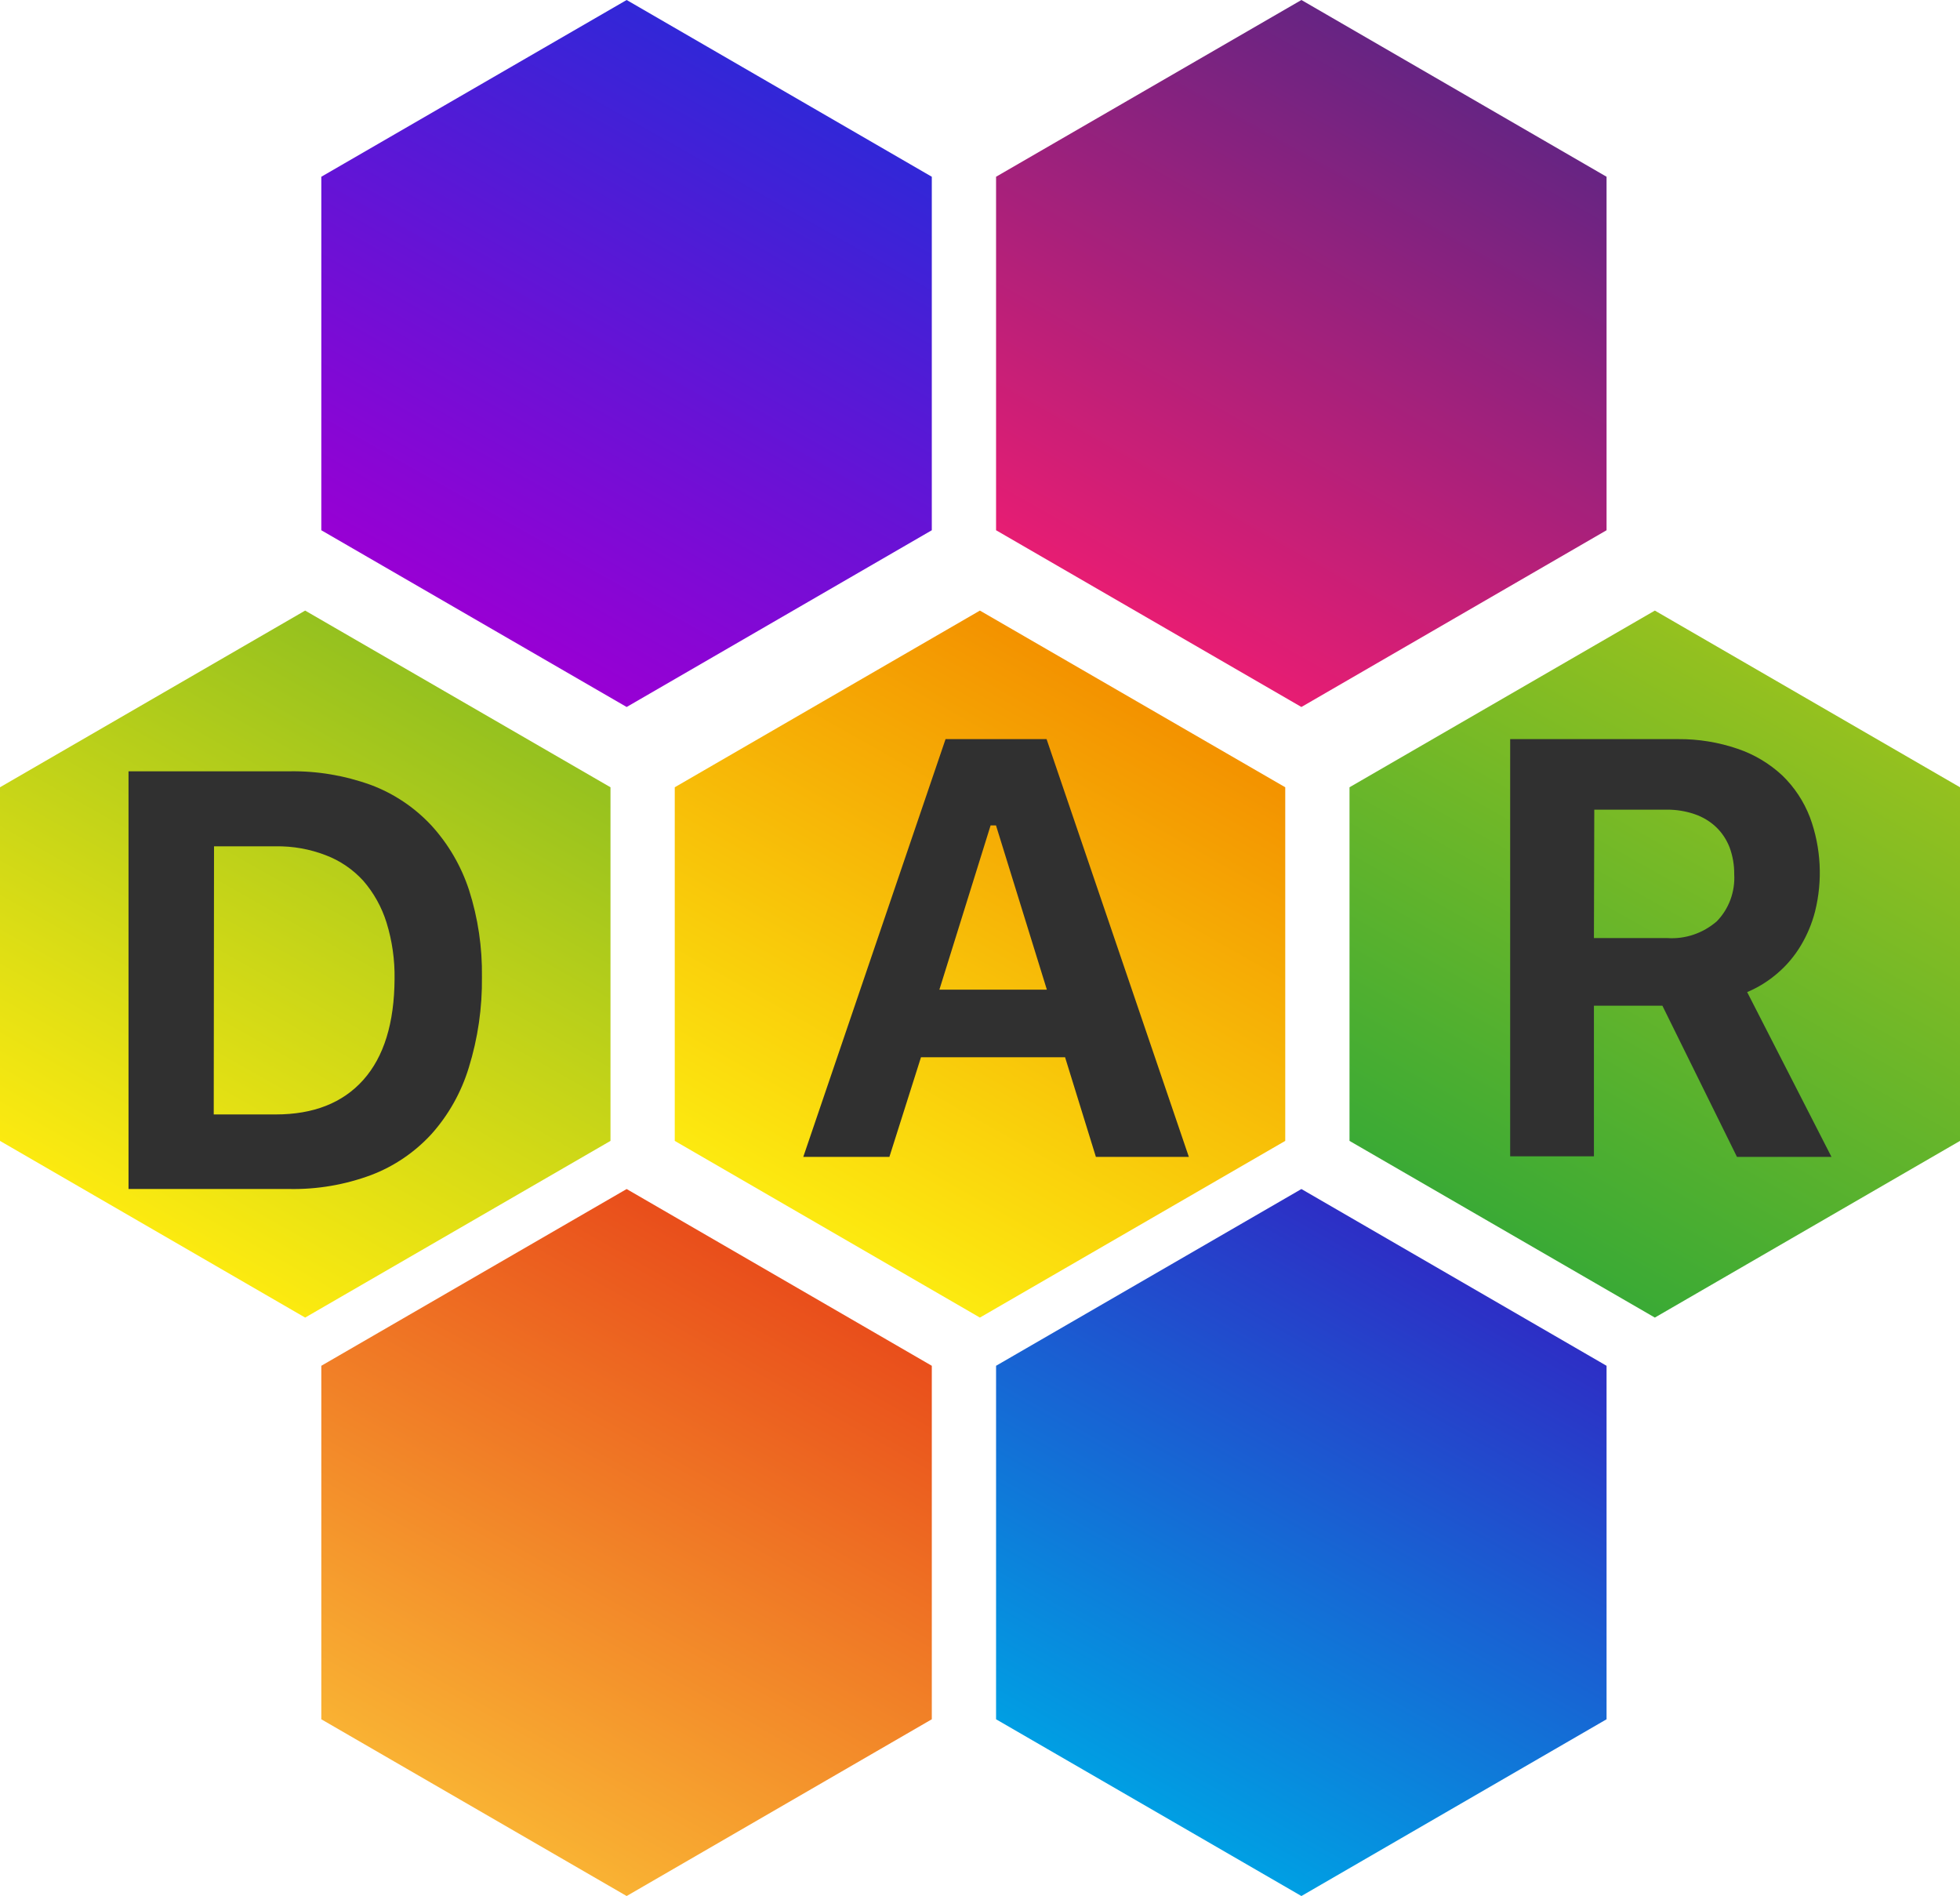
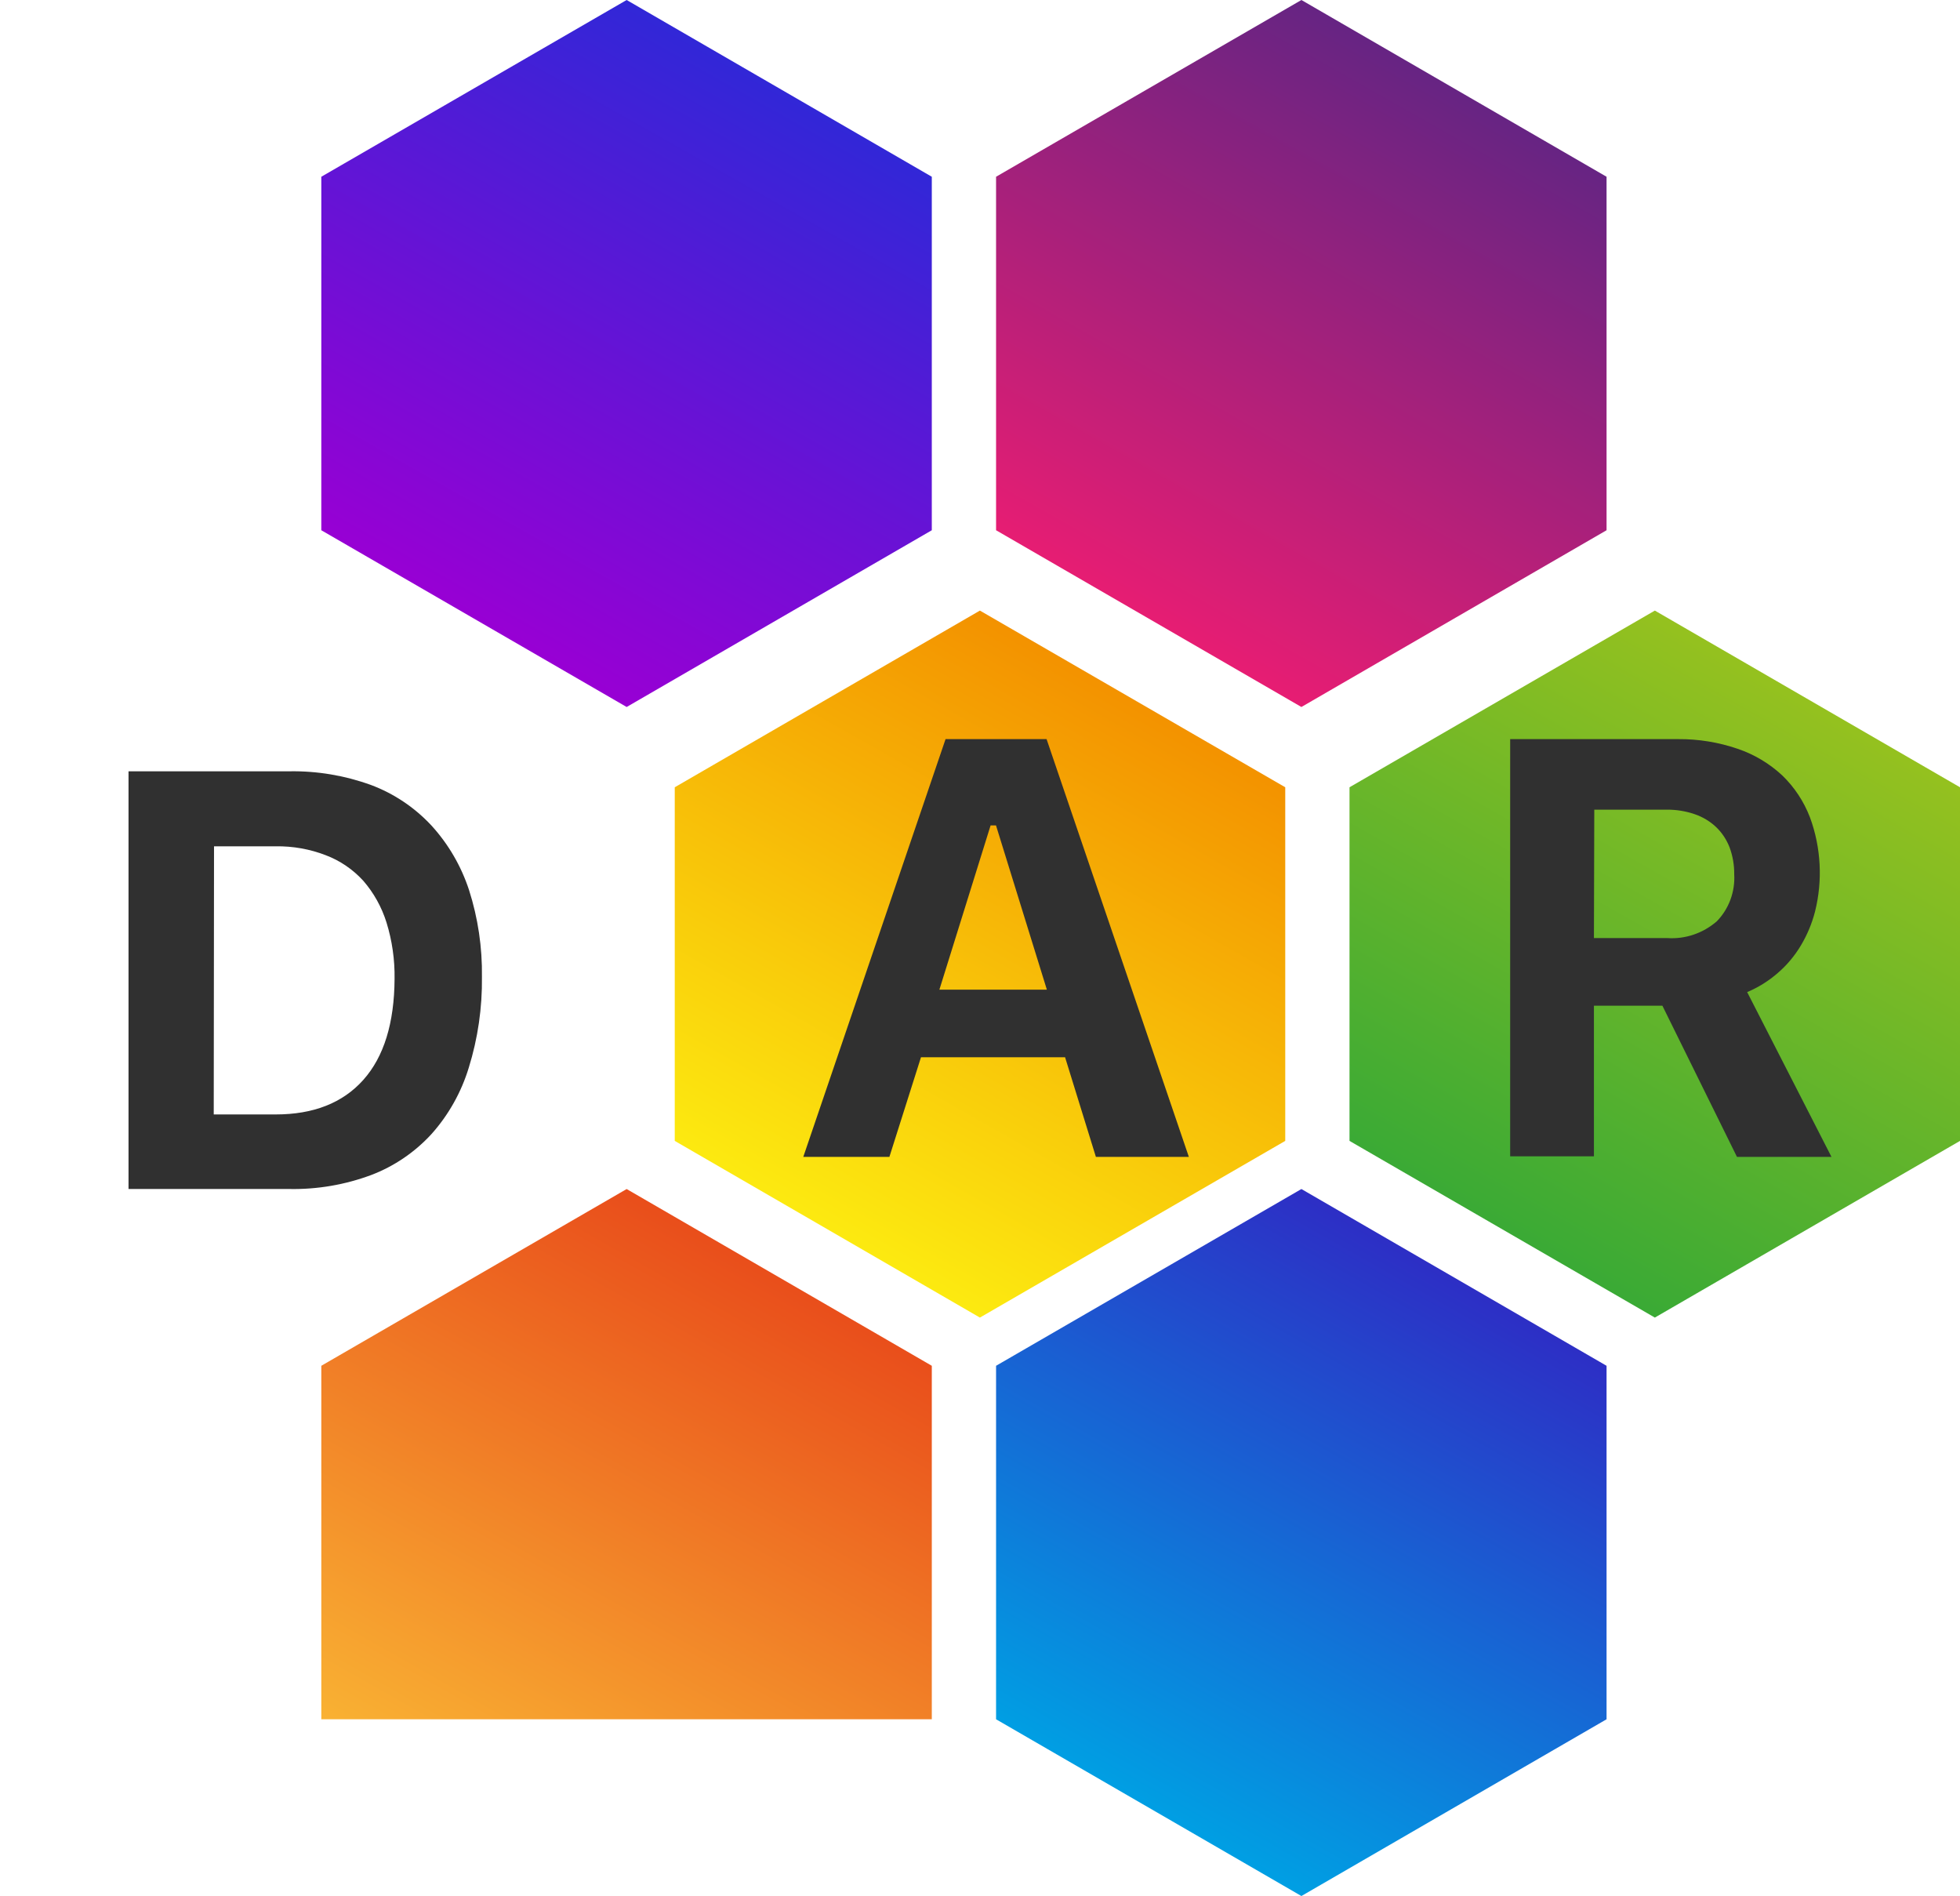
<svg xmlns="http://www.w3.org/2000/svg" width="61" height="59" viewBox="0 0 61 59" fill="none">
  <g clip-path="url(#clip0_273_2177)">
    <path d="M50 53.5L40.503 59L31 53.5V42.5L40.503 37L50 42.5V53.5Z" fill="url(#paint0_linear_273_2177)" />
-     <path d="M29 53.5L19.503 59L10 53.5V42.5L19.503 37L29 42.5V53.5Z" fill="url(#paint1_linear_273_2177)" />
+     <path d="M29 53.5L10 53.5V42.5L19.503 37L29 42.5V53.5Z" fill="url(#paint1_linear_273_2177)" />
    <path d="M50 16.5L40.503 22L31 16.5V5.5L40.503 0L50 5.5V16.5Z" fill="url(#paint2_linear_273_2177)" />
    <path d="M61 35.502L51.503 41L42 35.502V24.498L51.503 19L61 24.498V35.502Z" fill="url(#paint3_linear_273_2177)" />
    <path d="M29 16.5L19.503 22L10 16.5V5.5L19.503 0L29 5.5V16.5Z" fill="url(#paint4_linear_273_2177)" />
    <path d="M40 35.502L30.497 41L21 35.502V24.498L30.497 19L40 24.498V35.502Z" fill="url(#paint5_linear_273_2177)" />
-     <path d="M19 35.502L9.497 41L0 35.502V24.498L9.497 19L19 24.498V35.502Z" fill="url(#paint6_linear_273_2177)" />
    <path d="M9.009 24.001C9.873 23.987 10.732 24.132 11.546 24.427C12.257 24.693 12.898 25.122 13.42 25.68C13.95 26.258 14.352 26.946 14.598 27.697C14.877 28.569 15.012 29.483 14.999 30.401C15.011 31.357 14.873 32.31 14.59 33.222C14.356 33.99 13.96 34.695 13.429 35.289C12.909 35.856 12.267 36.292 11.555 36.563C10.74 36.867 9.877 37.015 9.009 36.999H4V24.001H9.009ZM6.652 34.679H8.579C9.757 34.679 10.667 34.321 11.307 33.604C11.948 32.886 12.272 31.838 12.28 30.458C12.289 29.864 12.204 29.273 12.029 28.706C11.879 28.226 11.632 27.782 11.304 27.405C10.981 27.052 10.582 26.78 10.137 26.612C9.642 26.421 9.117 26.328 8.588 26.335H6.661L6.652 34.679Z" fill="#303030" />
    <path d="M49.607 35.982H47V23H52.23C52.857 22.995 53.481 23.096 54.077 23.3C54.591 23.473 55.065 23.755 55.468 24.129C55.846 24.493 56.141 24.94 56.332 25.438C56.676 26.375 56.731 27.401 56.487 28.371C56.391 28.742 56.242 29.096 56.047 29.422C55.855 29.743 55.615 30.03 55.335 30.272C55.048 30.523 54.724 30.726 54.376 30.872L57 36H54.059L51.738 31.296H49.607V35.982ZM49.607 29.191H51.893C52.451 29.228 53.002 29.041 53.431 28.669C53.617 28.479 53.761 28.25 53.855 27.997C53.948 27.744 53.989 27.474 53.973 27.203C53.976 26.918 53.927 26.635 53.829 26.369C53.736 26.128 53.592 25.911 53.408 25.735C53.216 25.555 52.989 25.419 52.743 25.336C52.464 25.24 52.172 25.193 51.879 25.195H49.618L49.607 29.191Z" fill="#303030" />
    <path d="M33.148 32.9H28.663L27.68 36H25L29.428 23H32.572L37 36H34.107L33.148 32.9ZM29.236 30.796H32.581L30.998 25.685H30.83L29.236 30.796Z" fill="#303030" />
  </g>
  <defs>
    <linearGradient id="paint0_linear_273_2177" x1="35.639" y1="56.25" x2="45.066" y2="39.583" gradientUnits="userSpaceOnUse">
      <stop stop-color="#009FE3" />
      <stop offset="1" stop-color="#2D2EC5" />
    </linearGradient>
    <linearGradient id="paint1_linear_273_2177" x1="14.639" y1="56.25" x2="24.066" y2="39.583" gradientUnits="userSpaceOnUse">
      <stop stop-color="#F9B233" />
      <stop offset="1" stop-color="#E94E1B" />
    </linearGradient>
    <linearGradient id="paint2_linear_273_2177" x1="35.639" y1="19.25" x2="45.066" y2="2.583" gradientUnits="userSpaceOnUse">
      <stop stop-color="#E71D73" />
      <stop offset="1" stop-color="#662483" />
    </linearGradient>
    <linearGradient id="paint3_linear_273_2177" x1="46.639" y1="38.251" x2="56.062" y2="21.587" gradientUnits="userSpaceOnUse">
      <stop stop-color="#3AAA35" />
      <stop offset="1" stop-color="#95C11F" />
    </linearGradient>
    <linearGradient id="paint4_linear_273_2177" x1="14.639" y1="19.25" x2="24.066" y2="2.583" gradientUnits="userSpaceOnUse">
      <stop stop-color="#9800D4" />
      <stop offset="1" stop-color="#3127D7" />
    </linearGradient>
    <linearGradient id="paint5_linear_273_2177" x1="25.633" y1="38.251" x2="35.062" y2="21.587" gradientUnits="userSpaceOnUse">
      <stop stop-color="#FCEA10" />
      <stop offset="1" stop-color="#F39200" />
    </linearGradient>
    <linearGradient id="paint6_linear_273_2177" x1="4.639" y1="38.251" x2="14.062" y2="21.587" gradientUnits="userSpaceOnUse">
      <stop stop-color="#FCEA10" />
      <stop offset="1" stop-color="#95C11F" />
    </linearGradient>
    <clipPath id="clip0_273_2177">
      <rect width="61" height="59" fill="white" />
    </clipPath>
  </defs>
</svg>